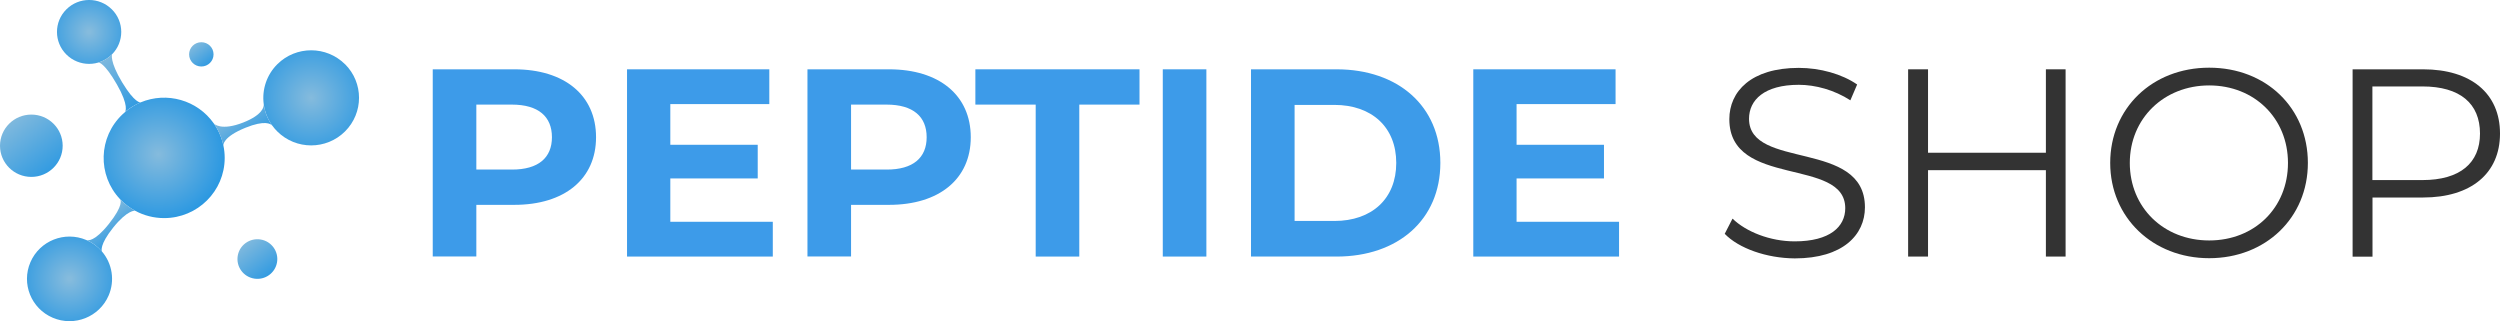
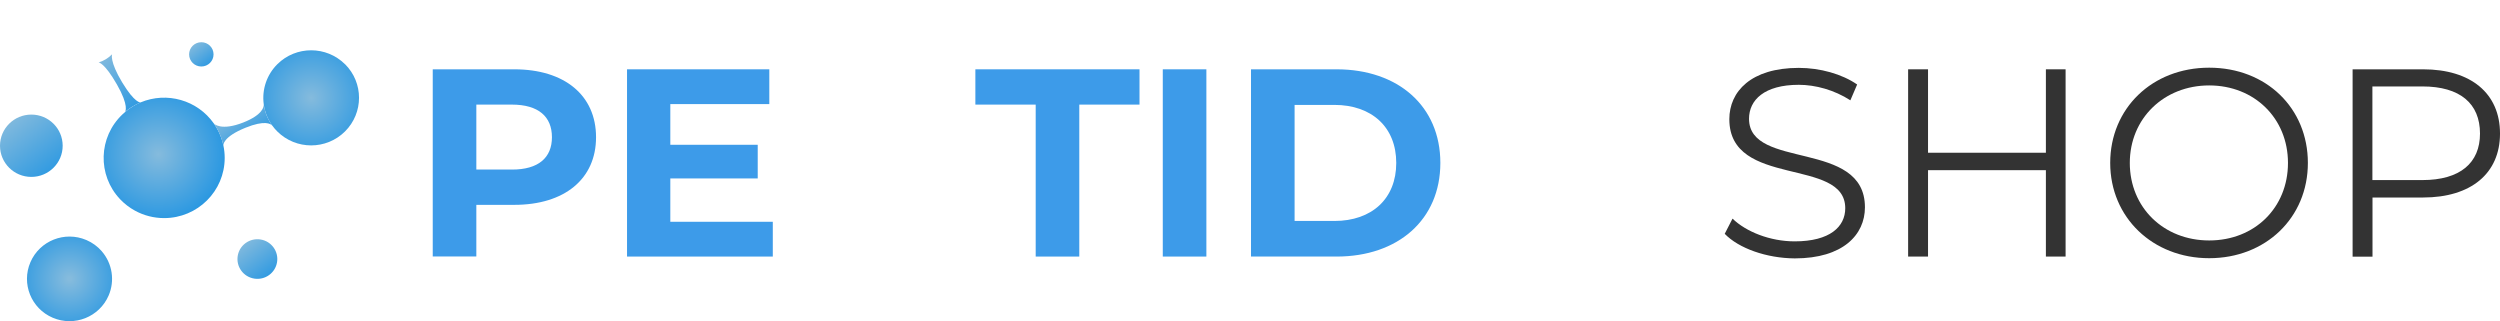
<svg xmlns="http://www.w3.org/2000/svg" width="288" height="37" viewBox="0 0 288 37" fill="none">
  <g clip-path="url(#clip0_405_51507)">
    <path d="M68.664 15.809C68.664 20.615 65.036 23.599 59.246 23.599H54.874V29.544H49.852V7.985H59.246C65.036 7.985 68.664 10.981 68.664 15.809ZM63.583 15.809C63.583 13.436 62.035 12.05 58.962 12.05H54.874V19.534H58.962C62.035 19.546 63.583 18.159 63.583 15.809Z" fill="#3D9BE9" />
    <path d="M89.026 25.549V29.556H72.234V7.985H88.625V11.991H77.221V16.679H87.289V20.556H77.221V25.549H89.026Z" fill="#3D9BE9" />
-     <path d="M111.832 15.809C111.832 20.615 108.204 23.599 102.414 23.599H98.042V29.544H93.019V7.985H102.414C108.204 7.985 111.832 10.981 111.832 15.809ZM106.751 15.809C106.751 13.436 105.203 12.05 102.13 12.05H98.042V19.534H102.13C105.203 19.546 106.751 18.159 106.751 15.809Z" fill="#3D9BE9" />
    <path d="M119.3 12.05H112.363V7.985H131.271V12.05H124.334V29.556H119.312V12.05H119.3Z" fill="#3D9BE9" />
    <path d="M133.953 7.985H138.975V29.556H133.953V7.985Z" fill="#3D9BE9" />
    <path d="M144.115 7.985H153.971C161.073 7.985 165.929 12.238 165.929 18.77C165.929 25.303 161.061 29.556 153.971 29.556H144.115V7.985ZM153.722 25.455C158.036 25.455 160.848 22.894 160.848 18.77C160.848 14.646 158.024 12.085 153.722 12.085H149.137V25.455H153.722Z" fill="#3D9BE9" />
-     <path d="M186.515 25.549V29.556H169.723V7.985H186.113V11.991H174.709V16.679H184.778V20.556H174.709V25.549H186.515Z" fill="#3D9BE9" />
    <path d="M198.688 26.936L199.586 25.185C201.134 26.689 203.899 27.805 206.747 27.805C210.812 27.805 212.573 26.113 212.573 23.987C212.573 18.065 199.219 21.707 199.219 13.73C199.219 10.558 201.701 7.82 207.219 7.82C209.666 7.82 212.206 8.525 213.943 9.735L213.163 11.556C211.308 10.358 209.134 9.77 207.219 9.77C203.249 9.77 201.488 11.521 201.488 13.683C201.488 19.604 214.841 16.021 214.841 23.881C214.841 27.053 212.301 29.767 206.759 29.767C203.497 29.744 200.295 28.604 198.688 26.936Z" fill="#333333" />
    <path d="M237.956 7.985V29.556H235.687V19.604H222.109V29.556H219.816V7.985H222.109V17.595H235.687V7.985H237.956Z" fill="#333333" />
    <path d="M243.096 18.77C243.096 12.485 247.929 7.797 254.499 7.797C261.069 7.797 265.867 12.449 265.867 18.77C265.867 25.091 260.999 29.744 254.499 29.744C248 29.744 243.096 25.056 243.096 18.77ZM263.575 18.77C263.575 13.624 259.699 9.841 254.499 9.841C249.3 9.841 245.353 13.636 245.353 18.77C245.353 23.904 249.252 27.7 254.499 27.7C259.746 27.7 263.575 23.916 263.575 18.77Z" fill="#333333" />
    <path d="M288.001 15.386C288.001 19.98 284.656 22.753 279.138 22.753H273.312V29.568H271.02V7.985H279.138C284.645 7.985 288.001 10.757 288.001 15.386ZM285.696 15.386C285.696 11.932 283.404 9.958 279.067 9.958H273.3V20.744H279.067C283.404 20.744 285.696 18.77 285.696 15.386Z" fill="#333333" />
    <path d="M25.885 18.189C25.885 22.02 22.759 25.126 18.906 25.125C17.735 25.125 16.584 24.833 15.557 24.273C14.92 23.926 14.342 23.482 13.842 22.957C11.199 20.174 11.325 15.787 14.125 13.159C14.217 13.072 14.311 12.989 14.408 12.906C14.942 12.449 15.543 12.076 16.189 11.798C19.223 10.526 22.738 11.533 24.626 14.215C25.165 14.98 25.542 15.845 25.734 16.759C25.833 17.229 25.884 17.708 25.885 18.189Z" fill="url(#paint0_radial_405_51507)" />
    <path d="M11.738 28.959C11.253 28.397 10.648 27.952 9.965 27.658L9.941 27.648C7.453 26.588 4.572 27.732 3.505 30.206C2.439 32.679 3.59 35.543 6.078 36.604C8.565 37.664 11.446 36.519 12.513 34.046C13.248 32.343 12.947 30.372 11.737 28.962V28.959H11.738Z" fill="url(#paint1_radial_405_51507)" />
-     <path d="M12.881 1.076C11.435 -0.361 9.092 -0.36 7.648 1.078C6.202 2.517 6.204 4.846 7.65 6.282C9.095 7.718 11.437 7.718 12.883 6.282L12.891 6.274C14.33 4.836 14.327 2.511 12.883 1.076H12.881Z" fill="url(#paint2_radial_405_51507)" />
    <path d="M39.744 7.399C37.591 5.259 34.1 5.26 31.948 7.399C30.741 8.6 30.162 10.29 30.379 11.975C30.379 11.995 30.379 12.014 30.385 12.034C30.508 12.907 30.841 13.738 31.356 14.455C31.369 14.474 31.383 14.491 31.398 14.51C31.563 14.734 31.746 14.947 31.945 15.143C34.099 17.285 37.59 17.285 39.744 15.143C41.898 13.001 41.898 9.531 39.744 7.389V7.398V7.399Z" fill="url(#paint3_radial_405_51507)" />
-     <path d="M15.556 24.272C14.918 23.924 14.341 23.48 13.841 22.956C13.899 23.032 14.251 23.645 12.541 25.795C10.901 27.859 10.114 27.712 9.965 27.657C10.648 27.951 11.253 28.396 11.737 28.958C11.715 28.907 11.445 28.212 13.037 26.22C14.692 24.151 15.56 24.273 15.56 24.273H15.556V24.272Z" fill="url(#paint4_linear_405_51507)" />
    <path d="M14.073 9.487C12.606 7.054 12.911 6.262 12.911 6.262L12.892 6.274L12.883 6.282C12.457 6.706 11.932 7.021 11.355 7.196C11.379 7.196 12.027 7.22 13.467 9.727C14.896 12.215 14.43 12.859 14.405 12.891C14.941 12.439 15.542 12.07 16.189 11.797C16.189 11.797 15.542 11.921 14.073 9.487Z" fill="url(#paint5_linear_405_51507)" />
    <path d="M30.386 12.037C30.4 12.281 30.289 13.221 28.022 14.112C25.497 15.104 24.686 14.286 24.625 14.219C25.164 14.983 25.541 15.848 25.732 16.762C25.725 16.698 25.67 15.777 28.267 14.72C30.518 13.804 31.193 14.277 31.352 14.457C30.838 13.739 30.506 12.91 30.386 12.037Z" fill="url(#paint6_linear_405_51507)" />
    <path d="M31.916 30.206C32.119 28.962 31.269 27.791 30.018 27.589C28.767 27.387 27.588 28.231 27.385 29.475C27.182 30.719 28.032 31.891 29.283 32.093C30.534 32.295 31.713 31.45 31.916 30.206Z" fill="url(#paint7_linear_405_51507)" />
    <path d="M3.61 20.379C5.604 20.379 7.22 18.772 7.22 16.789C7.22 14.807 5.604 13.2 3.61 13.2C1.616 13.2 0 14.807 0 16.789C0 18.772 1.616 20.379 3.61 20.379Z" fill="url(#paint8_linear_405_51507)" />
    <path d="M23.193 7.661C23.97 7.661 24.6 7.035 24.6 6.262C24.6 5.489 23.97 4.863 23.193 4.863C22.415 4.863 21.785 5.489 21.785 6.262C21.785 7.035 22.415 7.661 23.193 7.661Z" fill="url(#paint9_linear_405_51507)" />
  </g>
  <defs>
    <radialGradient id="paint0_radial_405_51507" cx="0" cy="0" r="1" gradientUnits="userSpaceOnUse" gradientTransform="translate(18.245 17.768) scale(8.625 8.576)">
      <stop stop-color="#85BBDD" />
      <stop offset="1" stop-color="#2094E2" />
    </radialGradient>
    <radialGradient id="paint1_radial_405_51507" cx="0" cy="0" r="1" gradientUnits="userSpaceOnUse" gradientTransform="translate(8.008 32.126) scale(7.029 6.988)">
      <stop offset="0.03" stop-color="#85BBDD" />
      <stop offset="1" stop-color="#2094E2" />
    </radialGradient>
    <radialGradient id="paint2_radial_405_51507" cx="0" cy="0" r="1" gradientUnits="userSpaceOnUse" gradientTransform="translate(10.265 3.68) scale(5.974 5.939)">
      <stop offset="0.03" stop-color="#85BBDD" />
      <stop offset="1" stop-color="#2094E2" />
    </radialGradient>
    <radialGradient id="paint3_radial_405_51507" cx="0" cy="0" r="1" gradientUnits="userSpaceOnUse" gradientTransform="translate(35.847 11.273) scale(8.058 8.012)">
      <stop stop-color="#85BBDD" />
      <stop offset="1" stop-color="#2094E2" />
    </radialGradient>
    <linearGradient id="paint4_linear_405_51507" x1="14.354" y1="28.018" x2="11.553" y2="24.362" gradientUnits="userSpaceOnUse">
      <stop stop-color="#2094E2" />
      <stop offset="1" stop-color="#85BBDD" />
    </linearGradient>
    <linearGradient id="paint5_linear_405_51507" x1="16.663" y1="13.454" x2="11.364" y2="6.537" gradientUnits="userSpaceOnUse">
      <stop stop-color="#2094E2" />
      <stop offset="1" stop-color="#85BBDD" />
    </linearGradient>
    <linearGradient id="paint6_linear_405_51507" x1="29.951" y1="16.842" x2="26.514" y2="12.354" gradientUnits="userSpaceOnUse">
      <stop stop-color="#2094E2" />
      <stop offset="1" stop-color="#85BBDD" />
    </linearGradient>
    <linearGradient id="paint7_linear_405_51507" x1="31.73" y1="32.524" x2="28.056" y2="27.727" gradientUnits="userSpaceOnUse">
      <stop stop-color="#2094E2" />
      <stop offset="1" stop-color="#85BBDD" />
    </linearGradient>
    <linearGradient id="paint8_linear_405_51507" x1="6.882" y1="21.013" x2="1.103" y2="13.466" gradientUnits="userSpaceOnUse">
      <stop stop-color="#2094E2" />
      <stop offset="1" stop-color="#85BBDD" />
    </linearGradient>
    <linearGradient id="paint9_linear_405_51507" x1="24.468" y1="7.909" x2="22.215" y2="4.967" gradientUnits="userSpaceOnUse">
      <stop stop-color="#2094E2" />
      <stop offset="1" stop-color="#85BBDD" />
    </linearGradient>
    <clipPath id="clip0_405_51507">
      <rect width="288" height="37" fill="white" />
    </clipPath>
  </defs>
</svg>